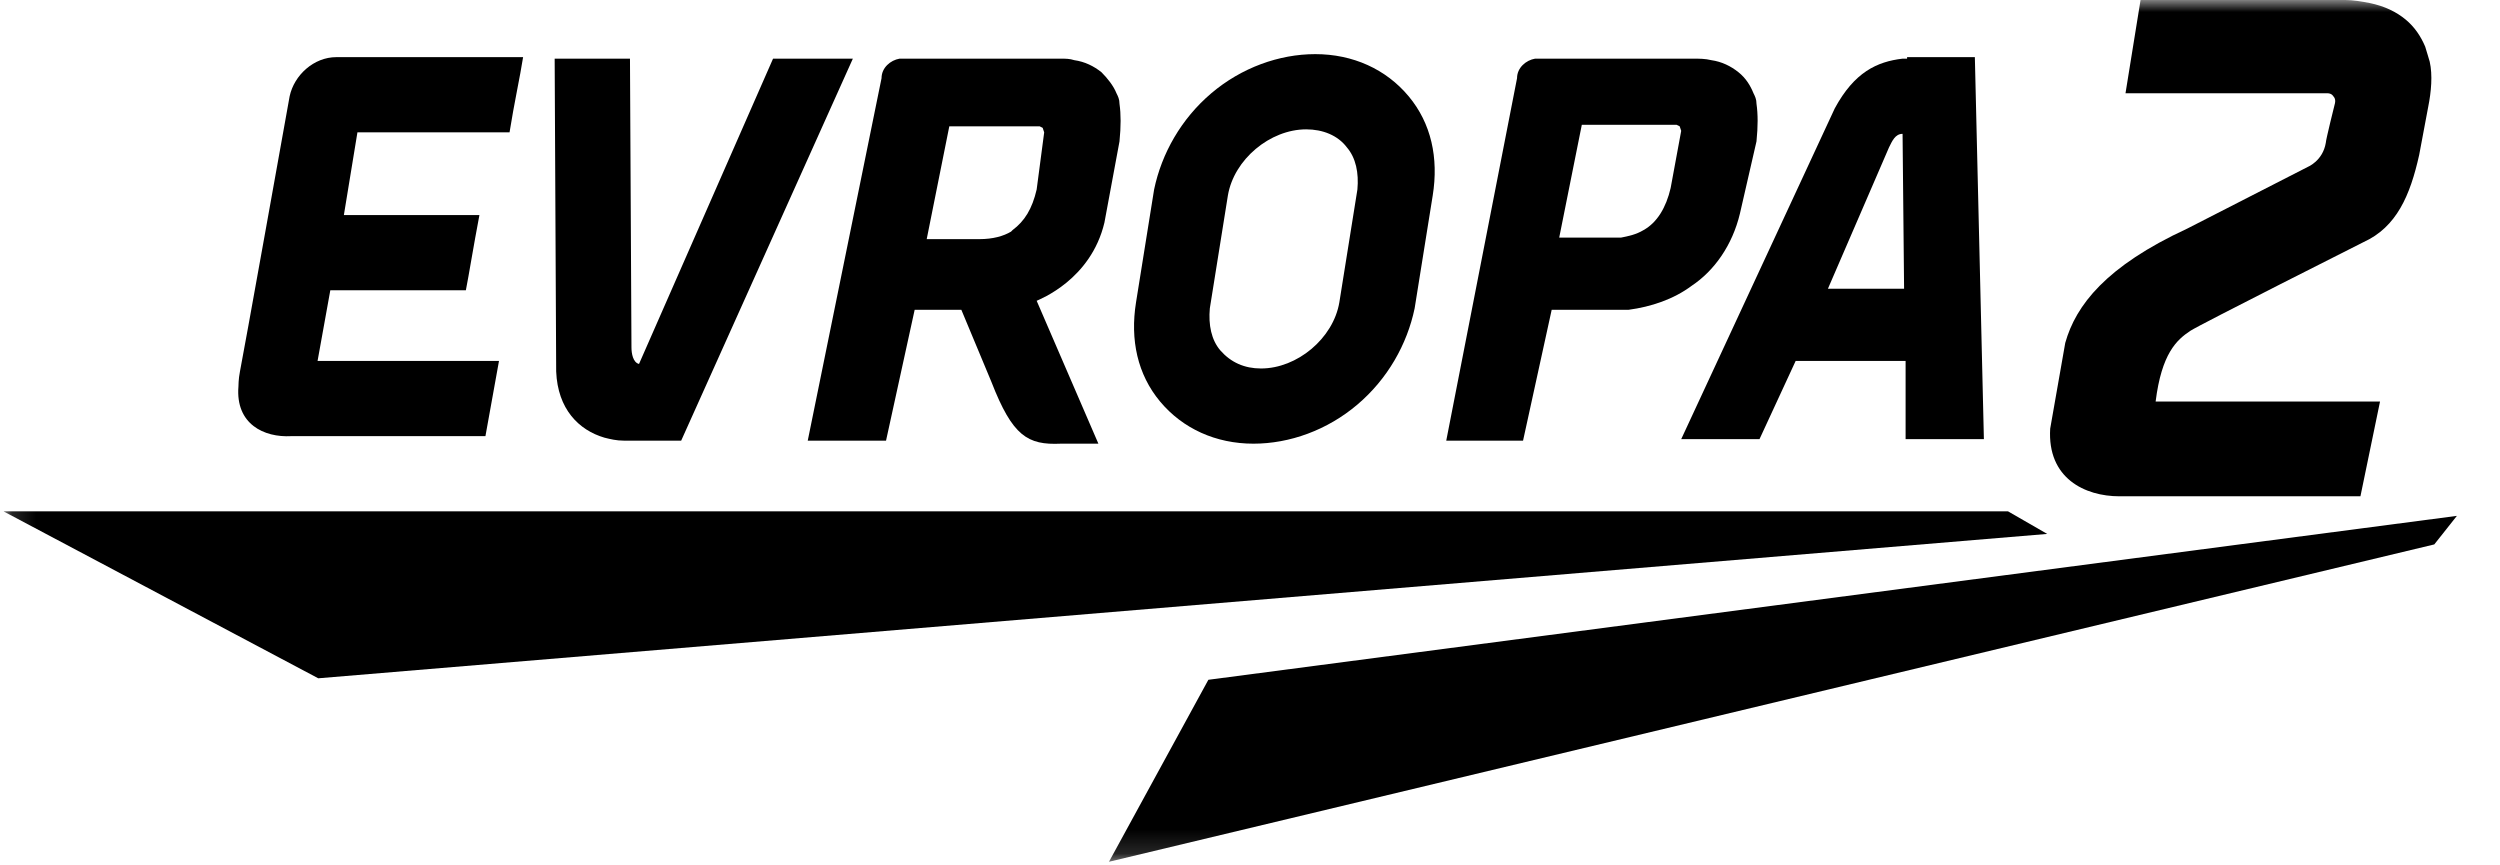
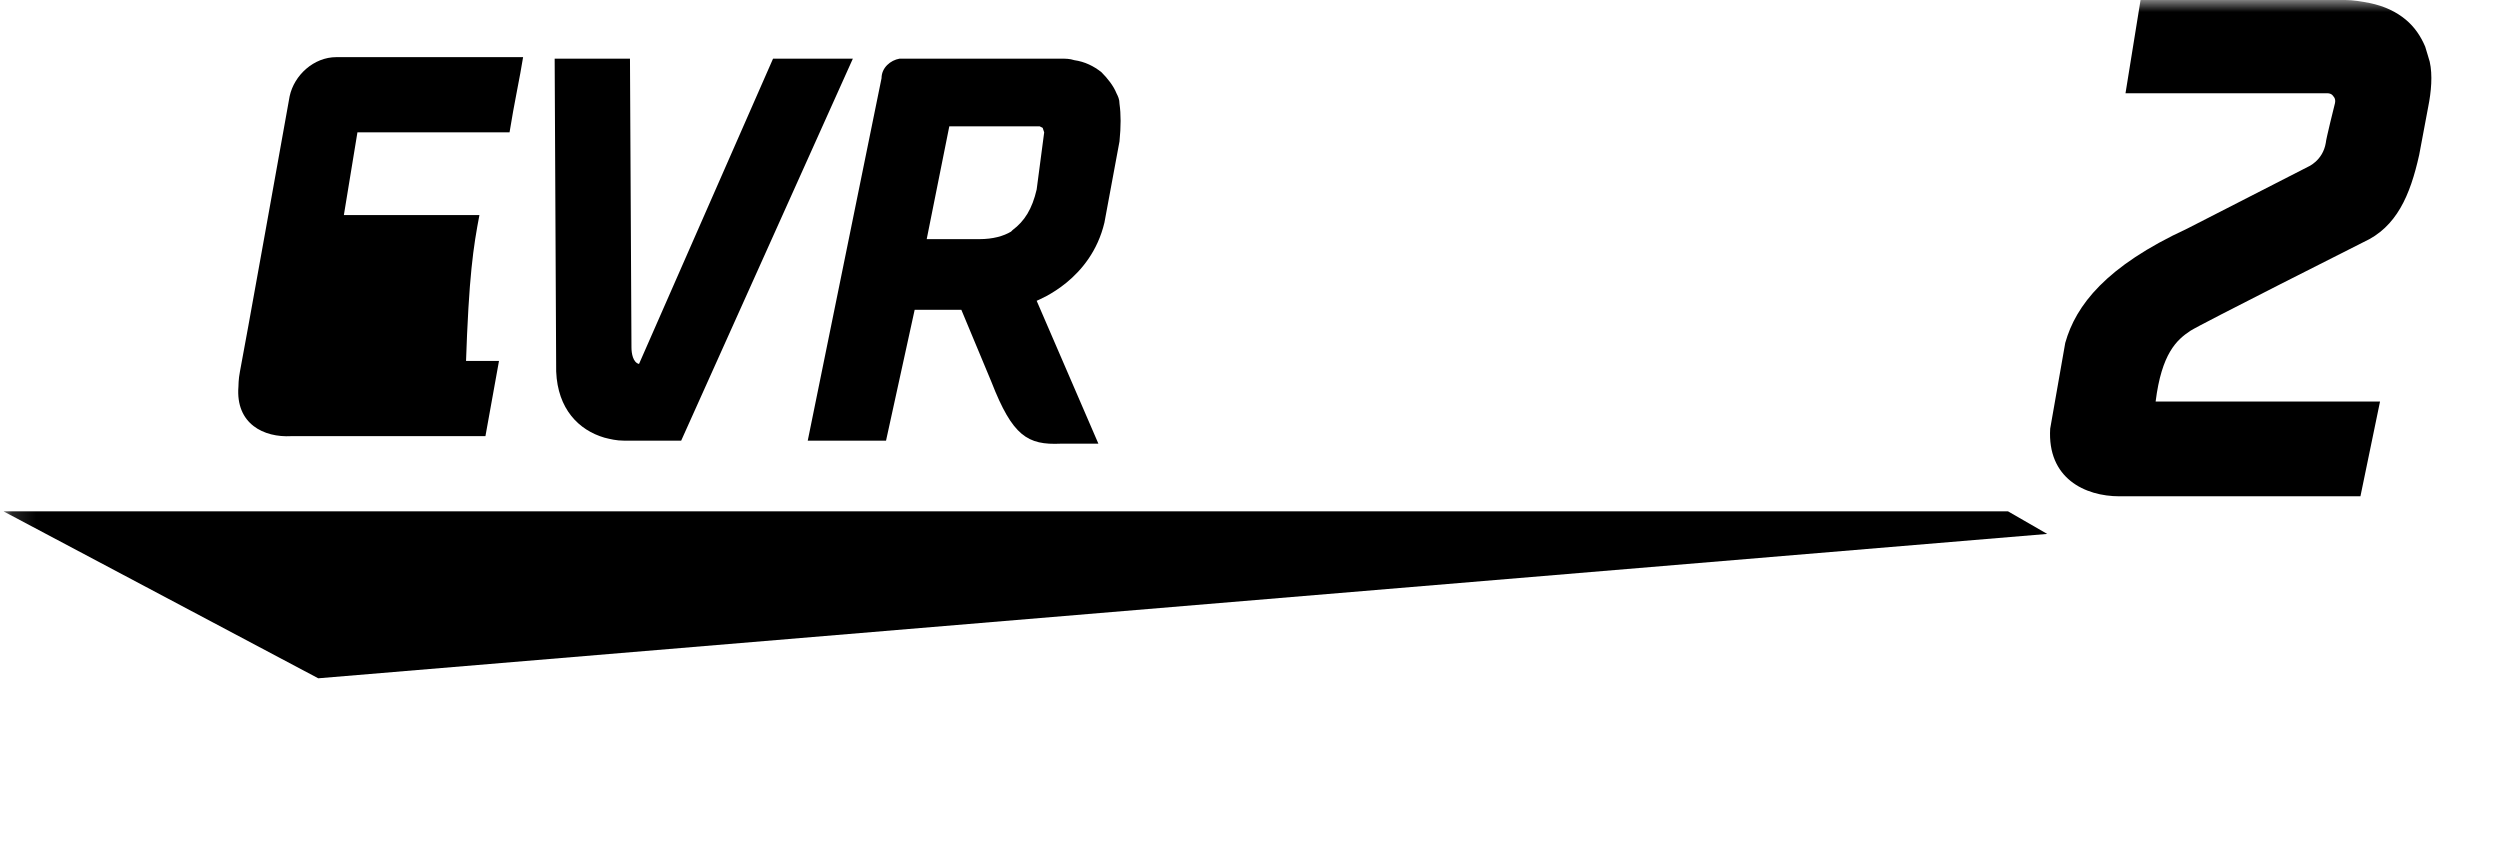
<svg xmlns="http://www.w3.org/2000/svg" width="104" height="36" viewBox="0 0 104 36" fill="none">
  <g clip-path="url(#clip0_551_21125)">
    <mask id="mask0_551_21125" style="mask-type:luminance" maskUnits="userSpaceOnUse" x="0" y="0" width="104" height="36">
      <path d="M103.145 0H0.145V35.85H103.145V0Z" fill="white" style="fill:white;fill-opacity:1;" />
    </mask>
    <g mask="url(#mask0_551_21125)">
      <path d="M101.076 2.565C101.014 2.377 100.951 2.127 100.888 1.94C100.701 1.502 100.45 1.126 100.074 0.813C99.698 0.501 99.197 0.25 98.57 0.125C98.257 0.063 97.881 0 97.568 0H89.047L88.421 3.879H96.816C97.004 3.879 97.066 4.004 97.066 4.004C97.192 4.129 97.129 4.317 97.129 4.317C97.129 4.317 96.753 5.819 96.753 5.944C96.628 6.694 96.001 6.945 96.001 6.945L90.989 9.51C87.606 11.074 86.353 12.701 85.914 14.265L85.288 17.831C85.163 19.896 86.729 20.646 88.17 20.646H88.734H98.194L99.009 16.705H98.007H89.674C89.924 14.703 90.551 14.14 91.115 13.764C91.491 13.514 98.32 10.073 98.32 10.073C99.698 9.447 100.262 8.133 100.638 6.444L101.014 4.442C101.139 3.816 101.202 3.128 101.076 2.565Z" fill="#797E89" style="fill:#797E89;fill:color(display-p3 0.476 0.495 0.535);fill-opacity:1;" />
-       <path d="M102.207 21.46L50.268 28.279L46.133 35.85L101.266 22.648L102.207 21.46Z" fill="#797E89" style="fill:#797E89;fill:color(display-p3 0.476 0.495 0.535);fill-opacity:1;" />
-       <path d="M79.335 2.44H79.147C78.082 2.565 77.142 3.003 76.328 4.505L69.938 18.269H73.195L74.699 15.016H79.273V18.269H82.53L82.154 2.377H79.335V2.44ZM76.014 12.075L78.583 6.131C78.709 5.881 78.834 5.568 79.147 5.568L79.21 12.012H76.014V12.075Z" fill="#797E89" style="fill:#797E89;fill:color(display-p3 0.476 0.495 0.535);fill-opacity:1;" />
-       <path d="M73.07 4.317C73.07 4.129 73.008 4.004 72.945 3.879C72.819 3.566 72.632 3.253 72.318 3.003C72.005 2.753 71.629 2.565 71.191 2.503C70.94 2.44 70.689 2.44 70.439 2.44H63.86C63.485 2.503 63.109 2.815 63.109 3.253L60.164 18.331H63.359L64.55 12.888H67.055C67.055 12.888 67.244 12.888 67.494 12.888H67.62H67.745C68.684 12.763 69.624 12.45 70.376 11.887C71.316 11.262 72.068 10.198 72.381 8.884L73.07 5.881C73.133 5.255 73.133 4.755 73.07 4.317ZM67.431 9.885C67.306 9.885 67.181 9.885 67.055 9.885H64.863L65.803 5.193H69.499H69.562H69.687H69.749L69.875 5.255L69.938 5.443L69.499 7.821C69.311 8.634 68.935 9.26 68.371 9.572C68.058 9.76 67.745 9.823 67.431 9.885Z" fill="#797E89" style="fill:#797E89;fill:color(display-p3 0.476 0.495 0.535);fill-opacity:1;" />
-       <path d="M13.177 15.203L13.741 12.075H19.38C19.505 11.449 19.693 10.261 19.944 8.947H14.305L14.869 5.506H21.197C21.385 4.317 21.635 3.191 21.761 2.377H15.433H13.992C13.052 2.377 12.237 3.128 12.049 4.004C12.049 4.004 10.044 15.203 9.982 15.454C9.919 15.766 9.919 16.079 9.919 16.079C9.794 17.643 10.984 18.206 12.112 18.144H20.194L20.758 15.016H20.006H13.177V15.203Z" fill="#797E89" style="fill:#797E89;fill:color(display-p3 0.476 0.495 0.535);fill-opacity:1;" />
+       <path d="M13.177 15.203H19.38C19.505 11.449 19.693 10.261 19.944 8.947H14.305L14.869 5.506H21.197C21.385 4.317 21.635 3.191 21.761 2.377H15.433H13.992C13.052 2.377 12.237 3.128 12.049 4.004C12.049 4.004 10.044 15.203 9.982 15.454C9.919 15.766 9.919 16.079 9.919 16.079C9.794 17.643 10.984 18.206 12.112 18.144H20.194L20.758 15.016H20.006H13.177V15.203Z" fill="#797E89" style="fill:#797E89;fill:color(display-p3 0.476 0.495 0.535);fill-opacity:1;" />
      <path d="M32.159 2.44L26.583 15.141C26.332 15.078 26.269 14.703 26.269 14.452L26.207 2.44H23.074L23.137 15.454C23.2 17.018 24.077 17.893 25.142 18.206C25.392 18.269 25.643 18.331 25.956 18.331H27.084H28.337L35.479 2.44H32.159Z" fill="#797E89" style="fill:#797E89;fill:color(display-p3 0.476 0.495 0.535);fill-opacity:1;" />
-       <path d="M54.714 2.252C53.211 2.252 51.644 2.816 50.391 3.879C49.138 4.943 48.324 6.382 48.011 7.883L47.259 12.576C47.008 14.14 47.321 15.579 48.261 16.705C49.201 17.831 50.579 18.457 52.145 18.457C53.649 18.457 55.215 17.894 56.468 16.83C57.721 15.767 58.536 14.328 58.849 12.826L59.601 8.134C59.852 6.569 59.539 5.13 58.599 4.004C57.659 2.878 56.281 2.252 54.714 2.252ZM50.767 14.578C50.391 14.14 50.266 13.514 50.329 12.826L51.08 8.134C51.331 6.632 52.835 5.381 54.338 5.381C55.028 5.381 55.654 5.631 56.03 6.131C56.406 6.569 56.531 7.195 56.468 7.883L55.717 12.576C55.466 14.077 53.962 15.329 52.459 15.329C51.77 15.329 51.206 15.078 50.767 14.578Z" fill="#797E89" style="fill:#797E89;fill:color(display-p3 0.476 0.495 0.535);fill-opacity:1;" />
      <path d="M46.571 4.317C46.571 4.129 46.508 4.004 46.445 3.879C46.32 3.566 46.069 3.253 45.819 3.003C45.505 2.753 45.13 2.565 44.691 2.503C44.503 2.44 44.315 2.44 44.127 2.44H43.939H37.423C37.047 2.503 36.672 2.815 36.672 3.253L33.602 18.331H35.293H36.859L38.05 12.888H39.992L41.245 15.892C42.122 18.144 42.749 18.519 44.127 18.457H45.693L43.125 12.513C43.25 12.45 45.38 11.637 45.944 9.26L46.571 5.881C46.633 5.255 46.633 4.755 46.571 4.317ZM43.438 5.506L43.125 7.883C42.937 8.696 42.623 9.197 42.122 9.572L42.06 9.635C41.746 9.823 41.308 9.948 40.744 9.948H38.551L39.491 5.255H43.062H43.125H43.187H43.25L43.375 5.318L43.438 5.506Z" fill="#797E89" style="fill:#797E89;fill:color(display-p3 0.476 0.495 0.535);fill-opacity:1;" />
      <path d="M13.239 28.217L0.145 21.272H83.534L85.164 22.211L13.239 28.217Z" fill="#797E89" style="fill:#797E89;fill:color(display-p3 0.476 0.495 0.535);fill-opacity:1;" />
    </g>
  </g>
  <defs>
    <clipPath id="clip0_551_21125">
      <rect width="103" height="36" fill="white" style="fill:white;fill-opacity:1;" transform="translate(0.145)" />
    </clipPath>
  </defs>
</svg>